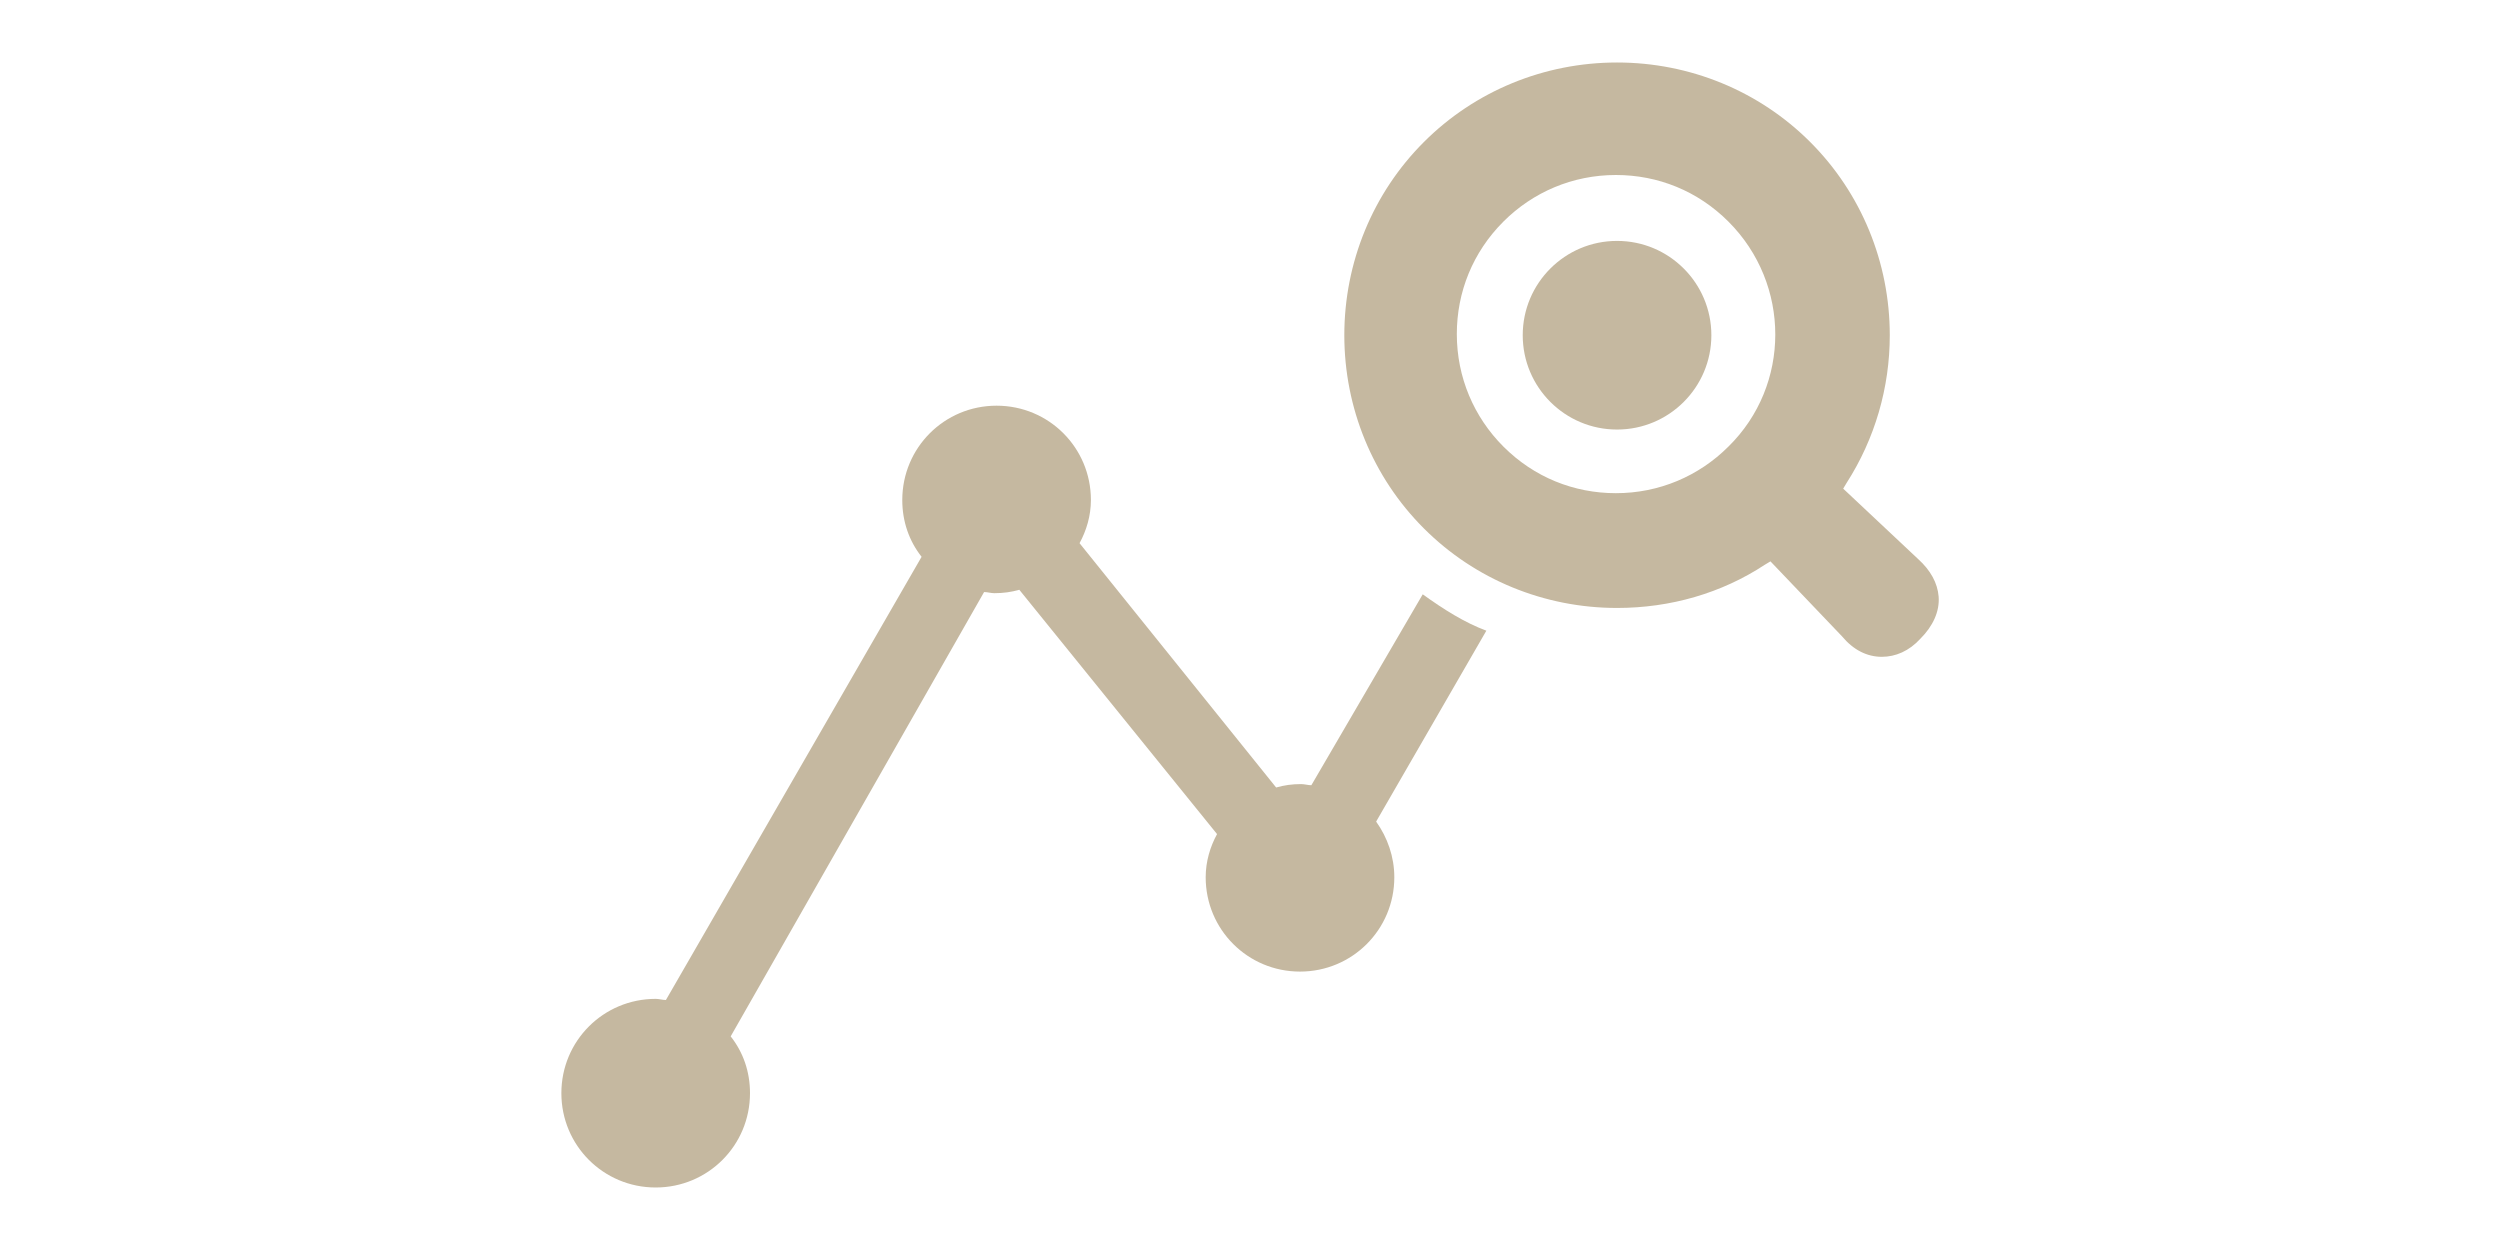
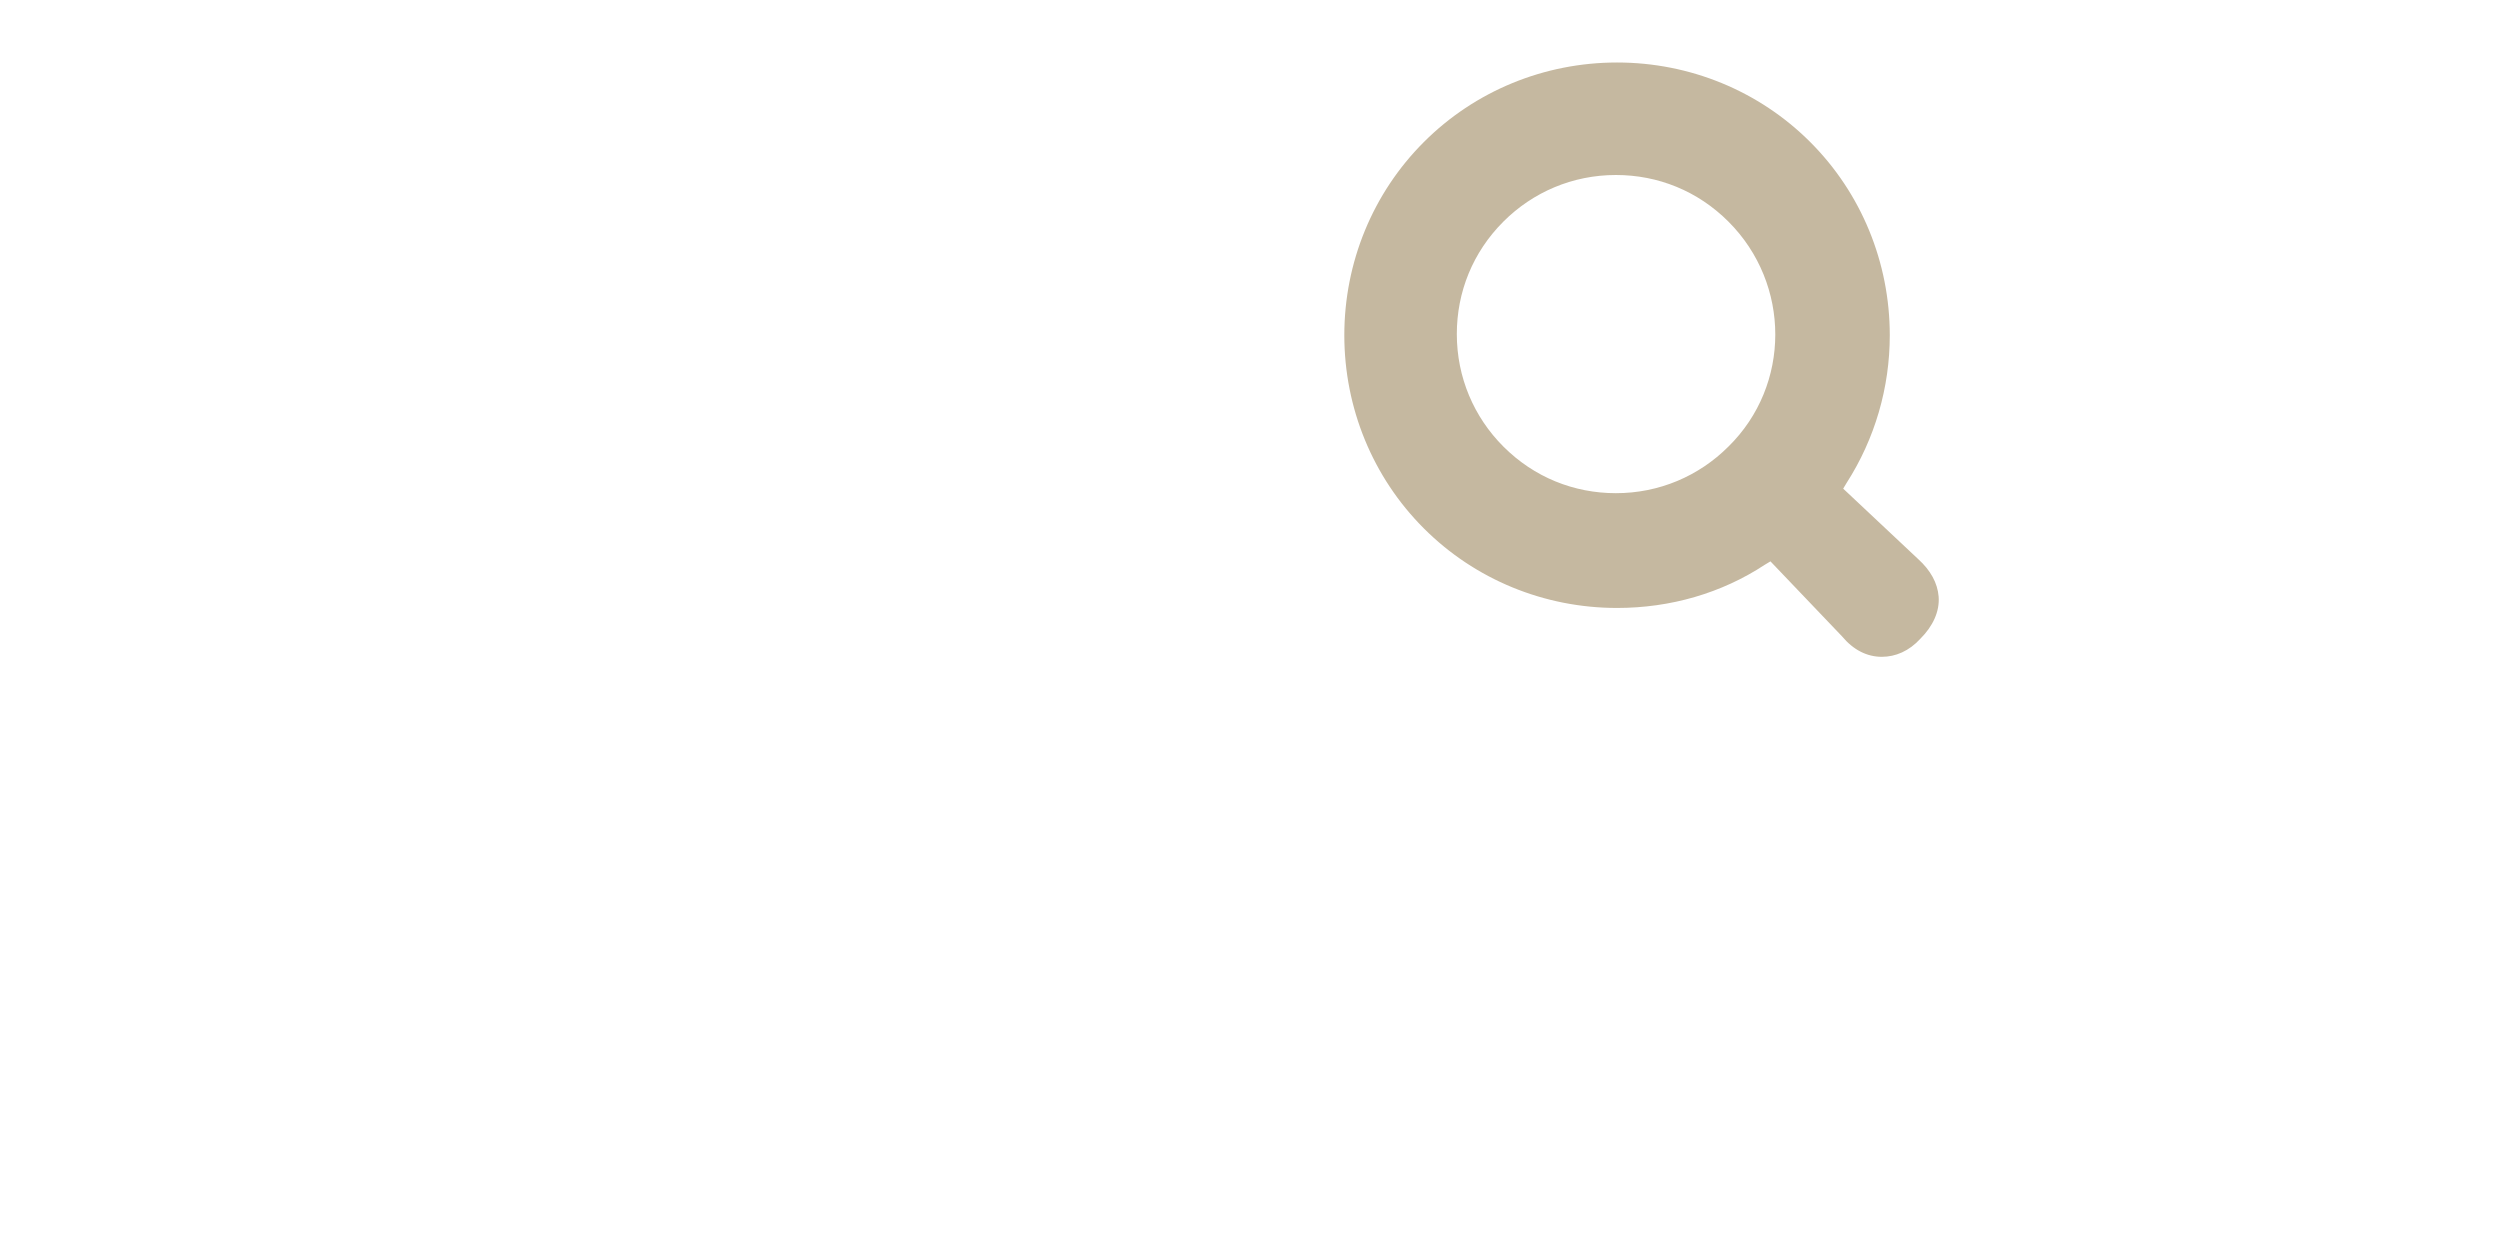
<svg xmlns="http://www.w3.org/2000/svg" version="1.1" id="レイヤー_1" x="0px" y="0px" viewBox="0 0 220 110" style="enable-background:new 0 0 220 110;" xml:space="preserve">
  <style type="text/css">
	.st0{fill:#C5B8A0;}
</style>
  <g>
-     <circle class="st0" cx="142.3" cy="29.5" r="8.3" />
-     <path class="st0" d="M125.2,52.3l-9.8,16.8c-0.3,0-0.6-0.1-0.9-0.1c-0.8,0-1.5,0.1-2.2,0.3L95,47.8c0.6-1.1,1-2.4,1-3.8   c0-4.6-3.7-8.3-8.3-8.3s-8.3,3.7-8.3,8.3c0,1.9,0.6,3.6,1.7,5L58.6,88c-0.3,0-0.6-0.1-0.9-0.1c-4.6,0-8.3,3.7-8.3,8.3   c0,4.6,3.7,8.3,8.3,8.3s8.3-3.7,8.3-8.3c0-1.9-0.6-3.6-1.7-5l22.3-39.1c0.3,0,0.6,0.1,0.9,0.1c0.8,0,1.5-0.1,2.2-0.3l17.4,21.5   c-0.6,1.1-1,2.4-1,3.8c0,4.6,3.7,8.3,8.3,8.3s8.3-3.7,8.3-8.3c0-1.8-0.6-3.5-1.6-4.9l9.7-16.8C128.9,54.8,127,53.6,125.2,52.3z" />
    <path class="st0" d="M168.8,49.2l-6.6-6.2l0.3-0.5c2.5-3.9,3.8-8.4,3.8-13c0-6.4-2.5-12.5-7-17c-4.5-4.5-10.6-7-17-7   c-6.4,0-12.5,2.5-17,7c-4.5,4.5-7,10.6-7,17c0,6.4,2.5,12.5,7,17c4.5,4.5,10.6,7,17,7c4.7,0,9.2-1.3,13-3.8l0.5-0.3l6.3,6.6   c1,1.2,2.2,1.8,3.5,1.8c1.2,0,2.4-0.5,3.4-1.6c1.1-1.1,1.7-2.4,1.6-3.7C170.5,51.3,169.9,50.2,168.8,49.2z M152.1,39.3   c-2.6,2.6-6.1,4.1-9.9,4.1c-3.7,0-7.2-1.4-9.9-4.1c-2.6-2.6-4.1-6.1-4.1-9.9c0-3.7,1.4-7.2,4.1-9.9c2.6-2.6,6.1-4.1,9.9-4.1   c3.7,0,7.2,1.4,9.9,4.1C157.6,25,157.6,33.9,152.1,39.3z" />
  </g>
</svg>